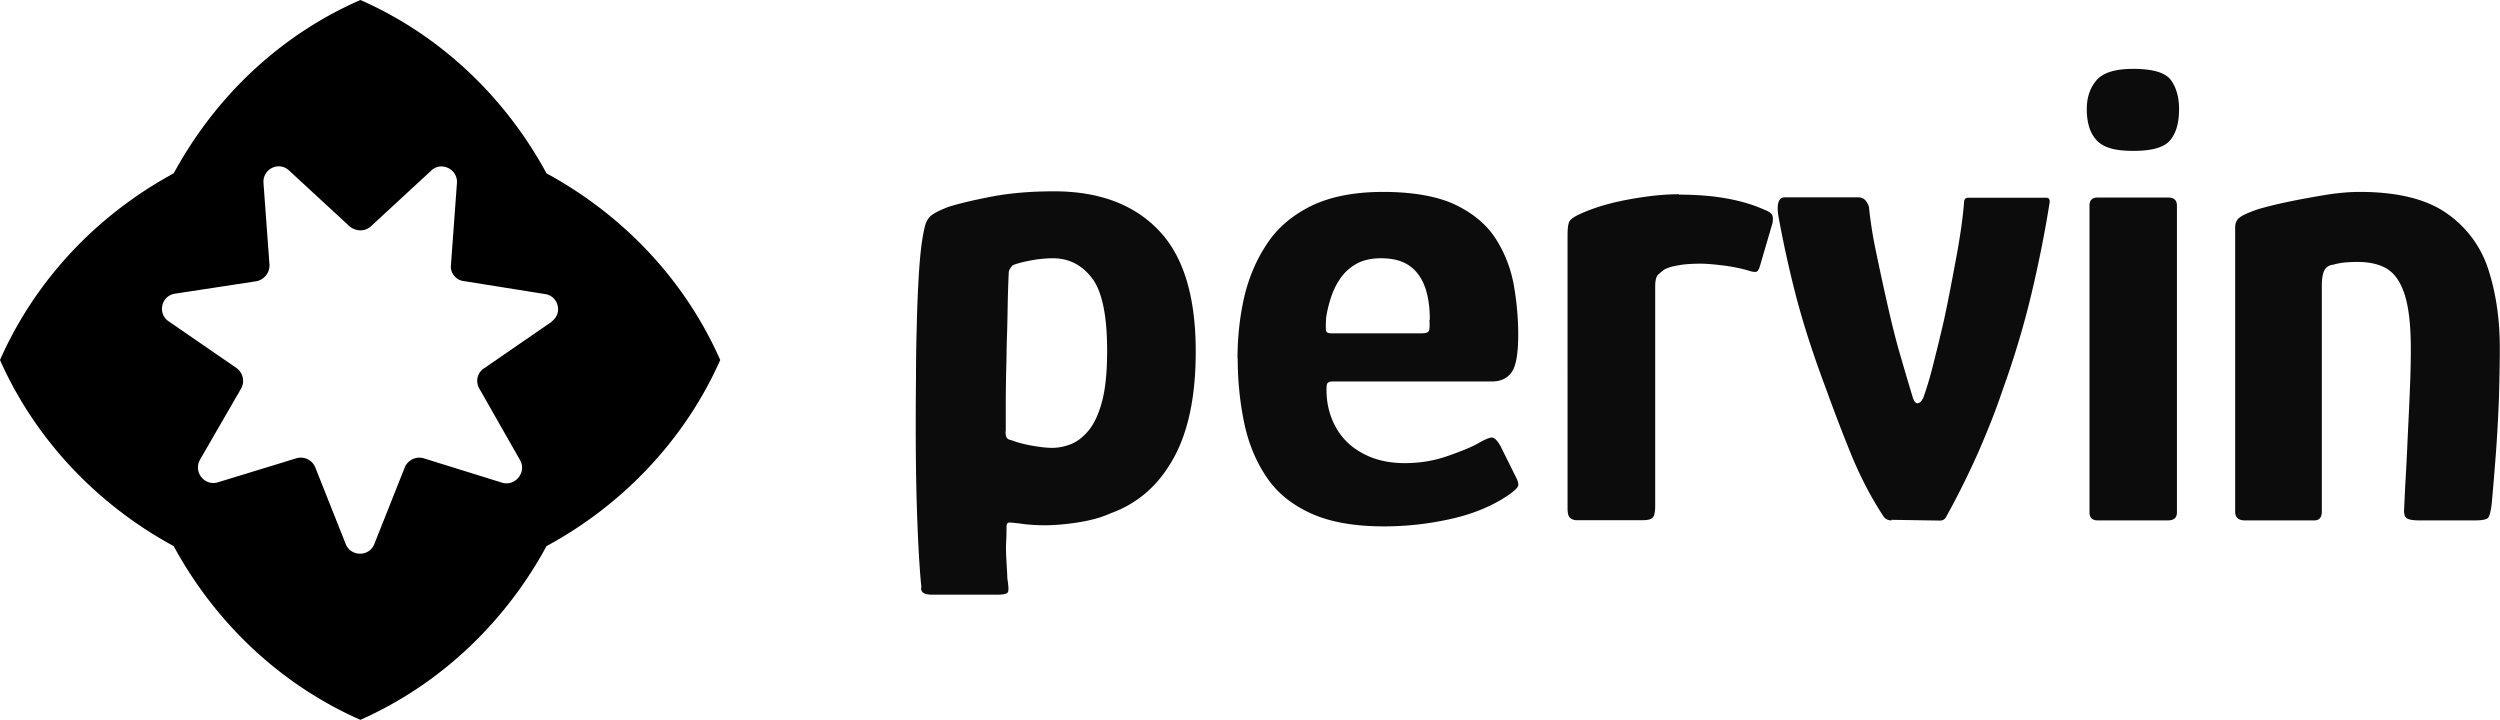
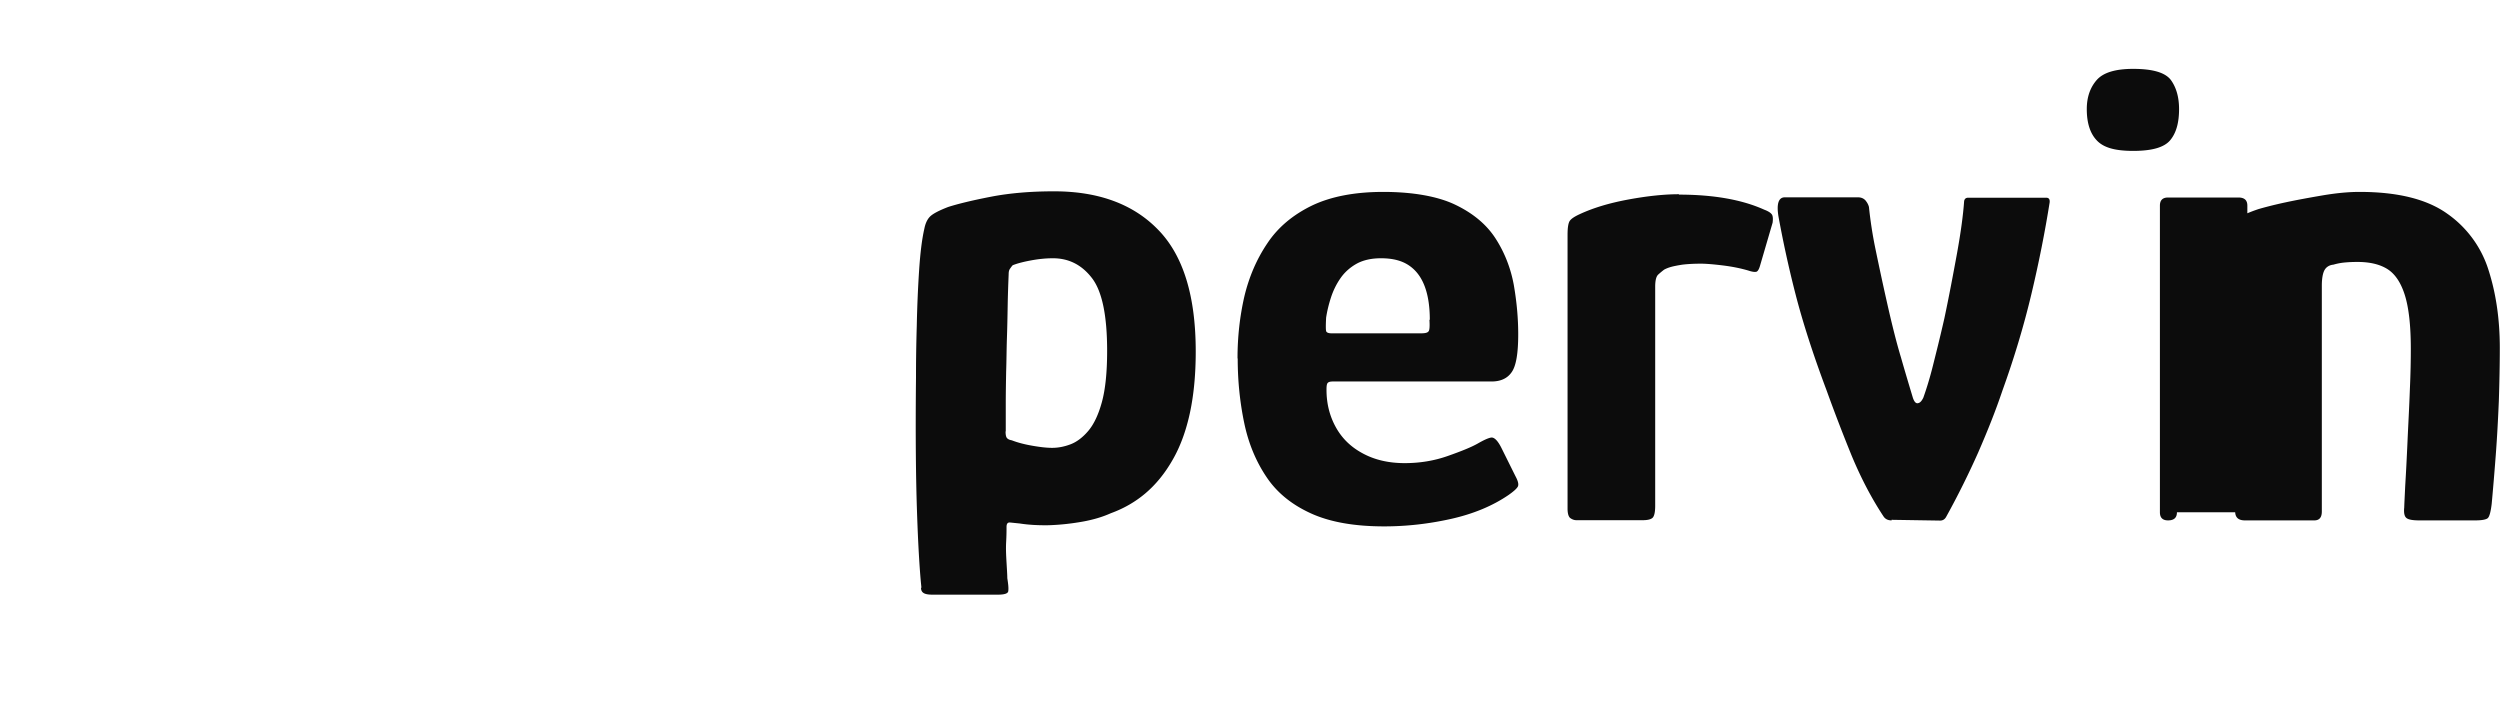
<svg xmlns="http://www.w3.org/2000/svg" id="Layer_2" data-name="Layer 2" viewBox="0 0 129.23 37.21">
  <defs>
    <style>.cls-2{stroke-width:0}</style>
  </defs>
  <g id="Layer_1-2" data-name="Layer 1">
-     <path d="M47.63 30.37c-.09-.85-.17-2.17-.23-3.96s-.08-4.09-.05-6.9c0-.8.01-1.69.04-2.67.02-.98.06-1.93.12-2.85.06-.92.15-1.64.27-2.16.05-.26.14-.47.28-.62s.46-.32.95-.51c.5-.16 1.23-.34 2.21-.53s2.07-.28 3.27-.28c2.31 0 4.11.67 5.39 2 1.29 1.33 1.93 3.42 1.93 6.28 0 1.18-.1 2.24-.3 3.17-.2.93-.5 1.75-.9 2.44-.4.7-.87 1.27-1.4 1.72-.53.45-1.13.79-1.79 1.03-.42.19-.92.34-1.49.44s-1.13.16-1.7.18c-.57.01-1.07-.02-1.52-.09-.21-.02-.38-.04-.5-.05-.12-.01-.18.06-.18.23s0 .42-.02.78 0 .71.02 1.06c.02.35.04.63.04.81.05.31.07.52.05.66-.01.13-.19.19-.55.19h-3.36c-.19 0-.34-.02-.44-.07s-.16-.14-.16-.28zm4.35-8.07c0 .16.02.28.07.34s.13.1.25.12c.31.12.66.21 1.06.28.4.07.74.11 1.03.11.31 0 .62-.06.94-.18.32-.12.63-.35.92-.69.29-.34.53-.84.71-1.5.18-.66.27-1.54.27-2.65 0-1.82-.26-3.07-.78-3.75-.52-.68-1.19-1.03-2.02-1.03-.38 0-.75.04-1.13.11-.38.07-.7.15-.95.25-.05.05-.09.11-.14.18-.05.07-.07.16-.07.28-.02.49-.04 1.03-.05 1.59-.01.57-.02 1.14-.04 1.72s-.02 1.16-.04 1.73c-.01.58-.02 1.13-.02 1.66v1.43zm11.99-3.78c0-1.11.12-2.17.35-3.18.24-1.01.63-1.93 1.19-2.76.55-.83 1.32-1.47 2.3-1.95.98-.47 2.21-.71 3.7-.71s2.79.22 3.71.66 1.62 1.02 2.09 1.75.78 1.53.94 2.39c.15.86.23 1.72.23 2.56 0 .99-.11 1.64-.34 1.96-.22.32-.57.48-1.04.48h-8.21c-.14 0-.23.03-.27.09s-.05.17-.05.34c0 .71.16 1.35.48 1.93s.78 1.03 1.4 1.36c.61.33 1.33.5 2.16.5.78 0 1.52-.12 2.23-.37s1.23-.46 1.56-.65c.28-.16.51-.27.67-.3.16-.03.34.14.53.51l.74 1.49c.14.26.18.44.11.55s-.22.24-.46.41c-.83.57-1.82.98-2.97 1.24-1.16.26-2.31.39-3.47.39-1.53 0-2.79-.22-3.78-.67-.99-.45-1.76-1.07-2.3-1.88-.54-.8-.93-1.73-1.15-2.78-.22-1.05-.34-2.16-.34-3.34zm9.94-1.98c0-.66-.08-1.23-.25-1.7-.17-.47-.43-.84-.8-1.1s-.85-.39-1.47-.39c-.49 0-.91.09-1.26.28-.34.19-.62.44-.83.74s-.38.64-.5 1.01-.2.71-.25 1.04c-.02.38-.02.61 0 .69.02.08.12.12.28.12h4.63c.21 0 .34-.03.39-.11.05-.07.06-.27.04-.6zm12.87-6.48c1.79 0 3.27.26 4.42.78.24.09.37.19.41.28.04.09.04.23.02.39l-.64 2.19c-.05.19-.11.3-.18.34-.07.03-.21.02-.42-.05-.4-.12-.85-.21-1.34-.27s-.87-.09-1.13-.09c-.38 0-.7.02-.95.05-.26.04-.46.08-.6.12s-.26.09-.35.14c-.09.07-.19.15-.3.25s-.16.31-.16.64v11.32c0 .33-.05.54-.14.62-.09.08-.26.12-.5.12h-3.43c-.12 0-.22-.04-.32-.11-.09-.07-.14-.24-.14-.49V12.14c0-.38.04-.62.12-.73.08-.11.25-.22.51-.34.71-.33 1.55-.58 2.53-.76s1.85-.27 2.6-.27zm11 16.84c-.19 0-.33-.07-.42-.21-.64-.97-1.18-2.02-1.65-3.15-.46-1.13-.89-2.25-1.29-3.36-.71-1.89-1.24-3.55-1.61-4.99-.37-1.44-.65-2.76-.87-3.96-.12-.68-.01-1.03.32-1.03h3.78c.16 0 .29.05.39.16.09.11.15.22.18.34.07.68.18 1.42.34 2.19s.35 1.67.58 2.69c.26 1.16.5 2.12.73 2.88.22.77.43 1.47.62 2.1.07.21.16.31.27.28.11-.02.19-.12.27-.28.16-.45.33-.99.49-1.63s.37-1.46.6-2.48c.24-1.13.45-2.25.65-3.34.2-1.1.32-2 .37-2.71.02-.12.09-.18.21-.18h4.03c.14 0 .2.08.18.25-.24 1.51-.55 3.08-.94 4.72s-.89 3.31-1.5 5c-.35 1.04-.77 2.09-1.24 3.17a43.05 43.05 0 0 1-1.66 3.34c-.07.14-.18.21-.32.21l-2.51-.04zm14.86-21.26c0 .71-.15 1.24-.46 1.61-.31.37-.94.55-1.91.55s-1.55-.18-1.89-.55c-.34-.36-.51-.9-.51-1.61 0-.61.17-1.11.51-1.5.34-.39.97-.58 1.89-.58 1.01 0 1.66.19 1.95.58.28.39.42.89.42 1.5zm-.11 20.84c0 .28-.15.42-.46.42h-3.64c-.28 0-.42-.14-.42-.42V10.63c0-.28.14-.42.42-.42h3.64c.31 0 .46.14.46.42v15.85zm3.51.42c-.33 0-.5-.15-.5-.46V11.76c0-.24.08-.41.25-.53.16-.12.48-.26.95-.42.31-.09.76-.21 1.36-.34.6-.13 1.26-.25 1.96-.37.71-.12 1.34-.18 1.91-.18 1.96 0 3.46.37 4.51 1.11a5.59 5.59 0 0 1 2.16 2.94c.39 1.22.58 2.55.58 4.02 0 .87-.02 1.79-.05 2.74-.04.95-.09 1.89-.16 2.81-.07.92-.14 1.76-.21 2.51-.05.42-.12.67-.21.74-.09.07-.31.11-.64.11h-2.9c-.33 0-.55-.04-.65-.12-.11-.08-.15-.27-.12-.55 0-.09.02-.46.05-1.11.04-.65.08-1.42.12-2.32s.09-1.78.12-2.65c.04-.87.05-1.58.05-2.12 0-1.23-.11-2.16-.32-2.81s-.52-1.09-.92-1.33-.91-.35-1.52-.35c-.24 0-.46.01-.67.03-.21.02-.4.06-.57.11-.21.02-.37.12-.46.28s-.14.44-.14.81v11.67c0 .31-.13.46-.39.46h-3.61z" class="cls-2" opacity=".95" />
-     <path d="M28.25 8.96c-2.14-3.95-5.5-7.15-9.62-8.96-4.15 1.81-7.5 5-9.65 8.96-3.95 2.14-7.15 5.5-8.98 9.65 1.83 4.12 5.03 7.48 8.98 9.62 2.14 3.95 5.5 7.15 9.65 8.98 4.12-1.83 7.48-5.03 9.62-8.98 3.95-2.14 7.15-5.5 8.98-9.62-1.83-4.15-5.03-7.5-8.98-9.65zm.27 7.67-3.5 2.41c-.36.24-.45.69-.24 1.05l2.1 3.69c.36.62-.24 1.38-.93 1.17l-4.05-1.26c-.4-.12-.83.1-.98.48l-1.57 3.95c-.26.67-1.21.67-1.48 0l-1.57-3.95a.805.805 0 0 0-.98-.48l-4.05 1.24c-.69.21-1.29-.52-.93-1.17l2.12-3.67c.21-.36.1-.83-.24-1.07l-3.5-2.41c-.6-.4-.38-1.33.33-1.43l4.19-.64c.4-.07.71-.43.69-.86l-.31-4.22c-.05-.74.81-1.14 1.33-.64l3.12 2.88c.31.26.79.29 1.1 0l3.12-2.88c.52-.5 1.38-.07 1.33.64l-.31 4.24c-.05.4.26.79.67.83l4.19.67c.71.1.93 1.02.33 1.43z" class="cls-2" />
+     <path d="M47.63 30.37c-.09-.85-.17-2.17-.23-3.96s-.08-4.09-.05-6.9c0-.8.01-1.69.04-2.67.02-.98.06-1.93.12-2.85.06-.92.15-1.64.27-2.16.05-.26.14-.47.28-.62s.46-.32.95-.51c.5-.16 1.23-.34 2.21-.53s2.07-.28 3.27-.28c2.31 0 4.11.67 5.39 2 1.29 1.33 1.93 3.42 1.93 6.28 0 1.18-.1 2.24-.3 3.17-.2.93-.5 1.75-.9 2.44-.4.7-.87 1.27-1.4 1.72-.53.45-1.13.79-1.79 1.03-.42.19-.92.34-1.49.44s-1.13.16-1.7.18c-.57.01-1.07-.02-1.52-.09-.21-.02-.38-.04-.5-.05-.12-.01-.18.06-.18.23s0 .42-.02.78 0 .71.02 1.06c.02.35.04.63.04.81.05.31.07.52.05.66-.01.13-.19.19-.55.19h-3.36c-.19 0-.34-.02-.44-.07s-.16-.14-.16-.28zm4.35-8.07c0 .16.02.28.07.34s.13.1.25.12c.31.12.66.21 1.06.28.4.07.74.11 1.03.11.31 0 .62-.06.94-.18.32-.12.63-.35.92-.69.29-.34.53-.84.71-1.5.18-.66.27-1.54.27-2.65 0-1.82-.26-3.07-.78-3.75-.52-.68-1.19-1.03-2.02-1.03-.38 0-.75.04-1.13.11-.38.07-.7.15-.95.25-.05.05-.09.11-.14.18-.05.07-.07.16-.07.28-.02.49-.04 1.03-.05 1.59-.01.57-.02 1.14-.04 1.72s-.02 1.16-.04 1.73c-.01.58-.02 1.13-.02 1.66v1.43zm11.99-3.78c0-1.11.12-2.17.35-3.18.24-1.01.63-1.93 1.19-2.76.55-.83 1.32-1.47 2.3-1.95.98-.47 2.21-.71 3.7-.71s2.79.22 3.71.66 1.62 1.02 2.09 1.75.78 1.53.94 2.39c.15.86.23 1.72.23 2.56 0 .99-.11 1.64-.34 1.96-.22.32-.57.48-1.04.48h-8.21c-.14 0-.23.03-.27.09s-.05.17-.05.34c0 .71.16 1.35.48 1.93s.78 1.03 1.4 1.36c.61.33 1.33.5 2.16.5.78 0 1.52-.12 2.23-.37s1.23-.46 1.56-.65c.28-.16.51-.27.67-.3.16-.03.34.14.53.51l.74 1.49c.14.26.18.44.11.55s-.22.24-.46.41c-.83.57-1.82.98-2.97 1.24-1.16.26-2.31.39-3.47.39-1.53 0-2.79-.22-3.78-.67-.99-.45-1.76-1.07-2.3-1.88-.54-.8-.93-1.73-1.15-2.78-.22-1.05-.34-2.16-.34-3.34zm9.94-1.98c0-.66-.08-1.23-.25-1.7-.17-.47-.43-.84-.8-1.1s-.85-.39-1.47-.39c-.49 0-.91.09-1.26.28-.34.19-.62.44-.83.74s-.38.64-.5 1.01-.2.71-.25 1.04c-.02.38-.02.61 0 .69.02.08.12.12.28.12h4.63c.21 0 .34-.03.39-.11.05-.07.06-.27.04-.6zm12.87-6.48c1.79 0 3.27.26 4.42.78.24.09.37.19.41.28.04.09.04.23.02.39l-.64 2.19c-.05.19-.11.3-.18.34-.07.03-.21.02-.42-.05-.4-.12-.85-.21-1.34-.27s-.87-.09-1.13-.09c-.38 0-.7.02-.95.05-.26.04-.46.08-.6.12s-.26.09-.35.14c-.09.07-.19.15-.3.25s-.16.31-.16.64v11.32c0 .33-.05.54-.14.62-.09.08-.26.12-.5.12h-3.43c-.12 0-.22-.04-.32-.11-.09-.07-.14-.24-.14-.49V12.14c0-.38.04-.62.12-.73.08-.11.25-.22.51-.34.71-.33 1.55-.58 2.53-.76s1.85-.27 2.6-.27zm11 16.84c-.19 0-.33-.07-.42-.21-.64-.97-1.18-2.02-1.65-3.15-.46-1.13-.89-2.25-1.29-3.36-.71-1.89-1.24-3.55-1.61-4.99-.37-1.44-.65-2.76-.87-3.96-.12-.68-.01-1.03.32-1.03h3.78c.16 0 .29.05.39.16.09.11.15.22.18.34.07.68.18 1.42.34 2.19s.35 1.67.58 2.69c.26 1.16.5 2.12.73 2.88.22.77.43 1.47.62 2.1.07.21.16.31.27.28.11-.02.19-.12.27-.28.16-.45.33-.99.49-1.63s.37-1.46.6-2.48c.24-1.13.45-2.25.65-3.34.2-1.1.32-2 .37-2.71.02-.12.09-.18.21-.18h4.03c.14 0 .2.08.18.25-.24 1.51-.55 3.08-.94 4.72s-.89 3.31-1.5 5c-.35 1.04-.77 2.09-1.24 3.17a43.05 43.05 0 0 1-1.66 3.34c-.07.14-.18.21-.32.21l-2.51-.04zm14.86-21.26c0 .71-.15 1.24-.46 1.61-.31.37-.94.55-1.91.55s-1.55-.18-1.89-.55c-.34-.36-.51-.9-.51-1.61 0-.61.17-1.11.51-1.5.34-.39.97-.58 1.89-.58 1.01 0 1.66.19 1.95.58.28.39.42.89.42 1.5zm-.11 20.84c0 .28-.15.42-.46.42c-.28 0-.42-.14-.42-.42V10.63c0-.28.14-.42.42-.42h3.64c.31 0 .46.14.46.42v15.85zm3.51.42c-.33 0-.5-.15-.5-.46V11.76c0-.24.08-.41.25-.53.16-.12.48-.26.95-.42.31-.09.76-.21 1.36-.34.6-.13 1.26-.25 1.96-.37.71-.12 1.34-.18 1.91-.18 1.96 0 3.46.37 4.51 1.11a5.59 5.59 0 0 1 2.16 2.94c.39 1.22.58 2.55.58 4.02 0 .87-.02 1.79-.05 2.74-.04.95-.09 1.89-.16 2.81-.07.92-.14 1.76-.21 2.51-.05.42-.12.67-.21.74-.09.07-.31.11-.64.11h-2.9c-.33 0-.55-.04-.65-.12-.11-.08-.15-.27-.12-.55 0-.09.02-.46.05-1.11.04-.65.08-1.42.12-2.32s.09-1.78.12-2.65c.04-.87.05-1.58.05-2.12 0-1.23-.11-2.16-.32-2.81s-.52-1.09-.92-1.33-.91-.35-1.52-.35c-.24 0-.46.01-.67.03-.21.02-.4.06-.57.11-.21.02-.37.12-.46.28s-.14.44-.14.81v11.67c0 .31-.13.46-.39.46h-3.61z" class="cls-2" opacity=".95" />
  </g>
</svg>